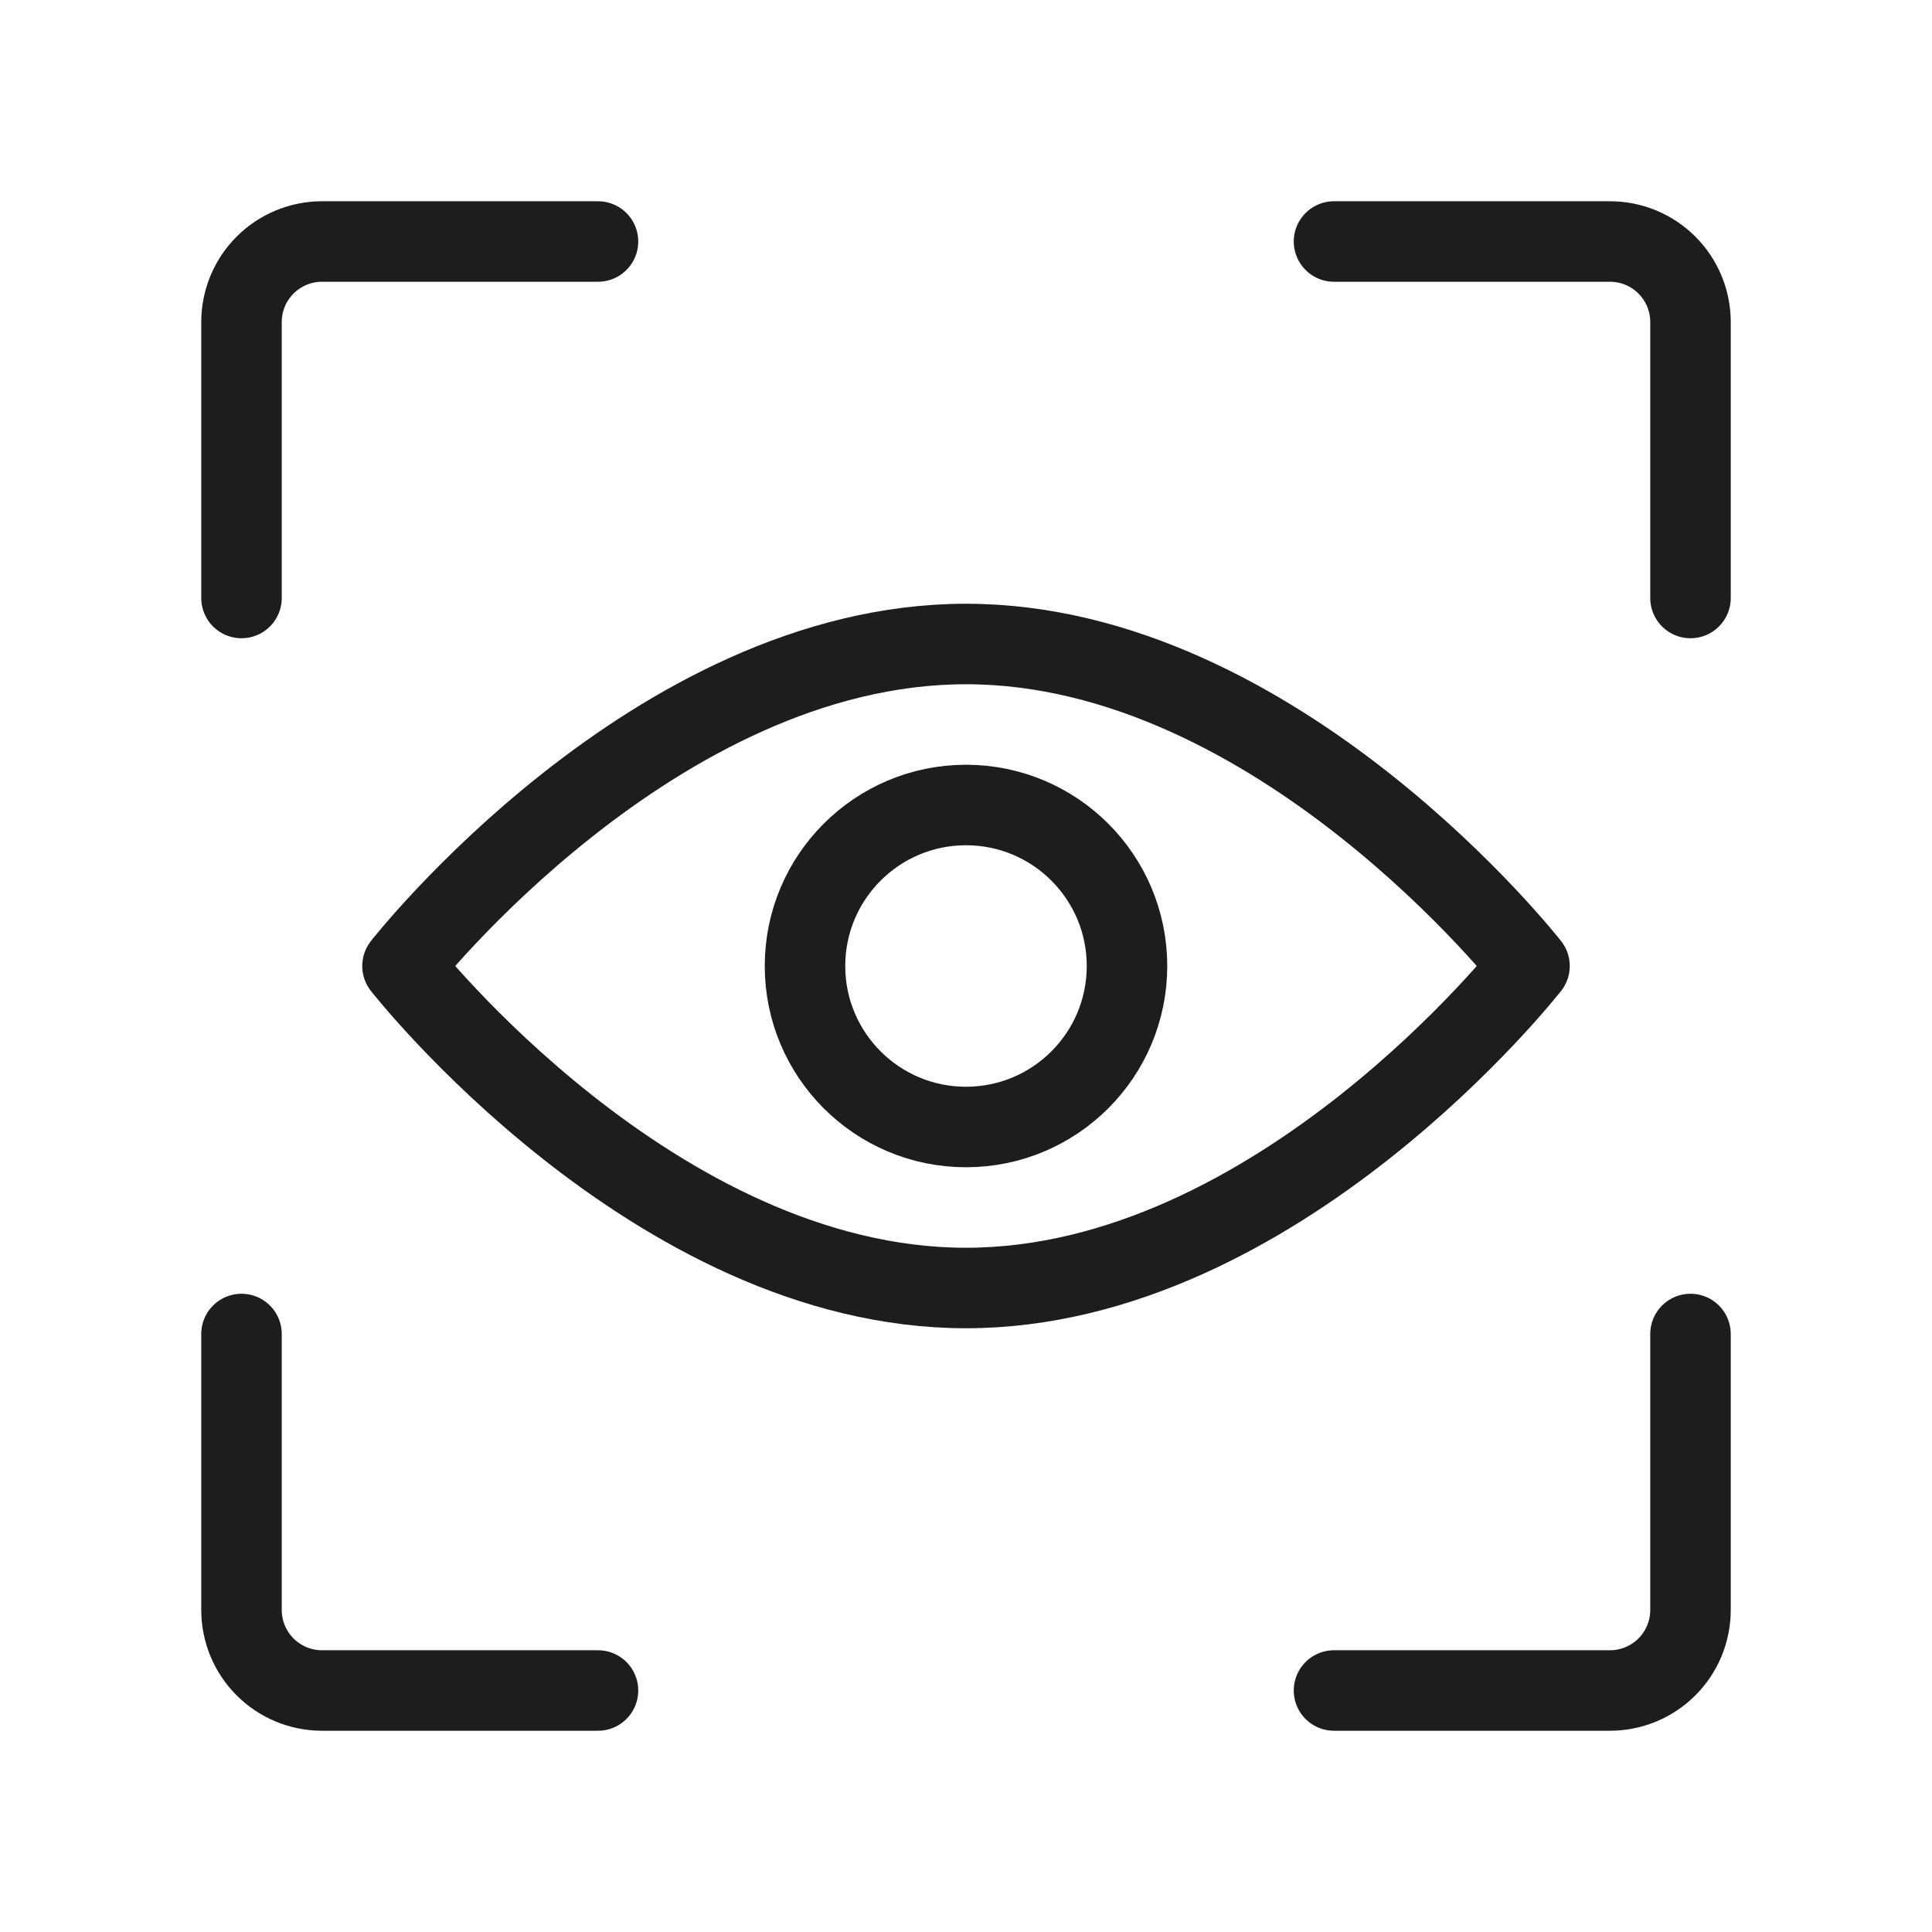
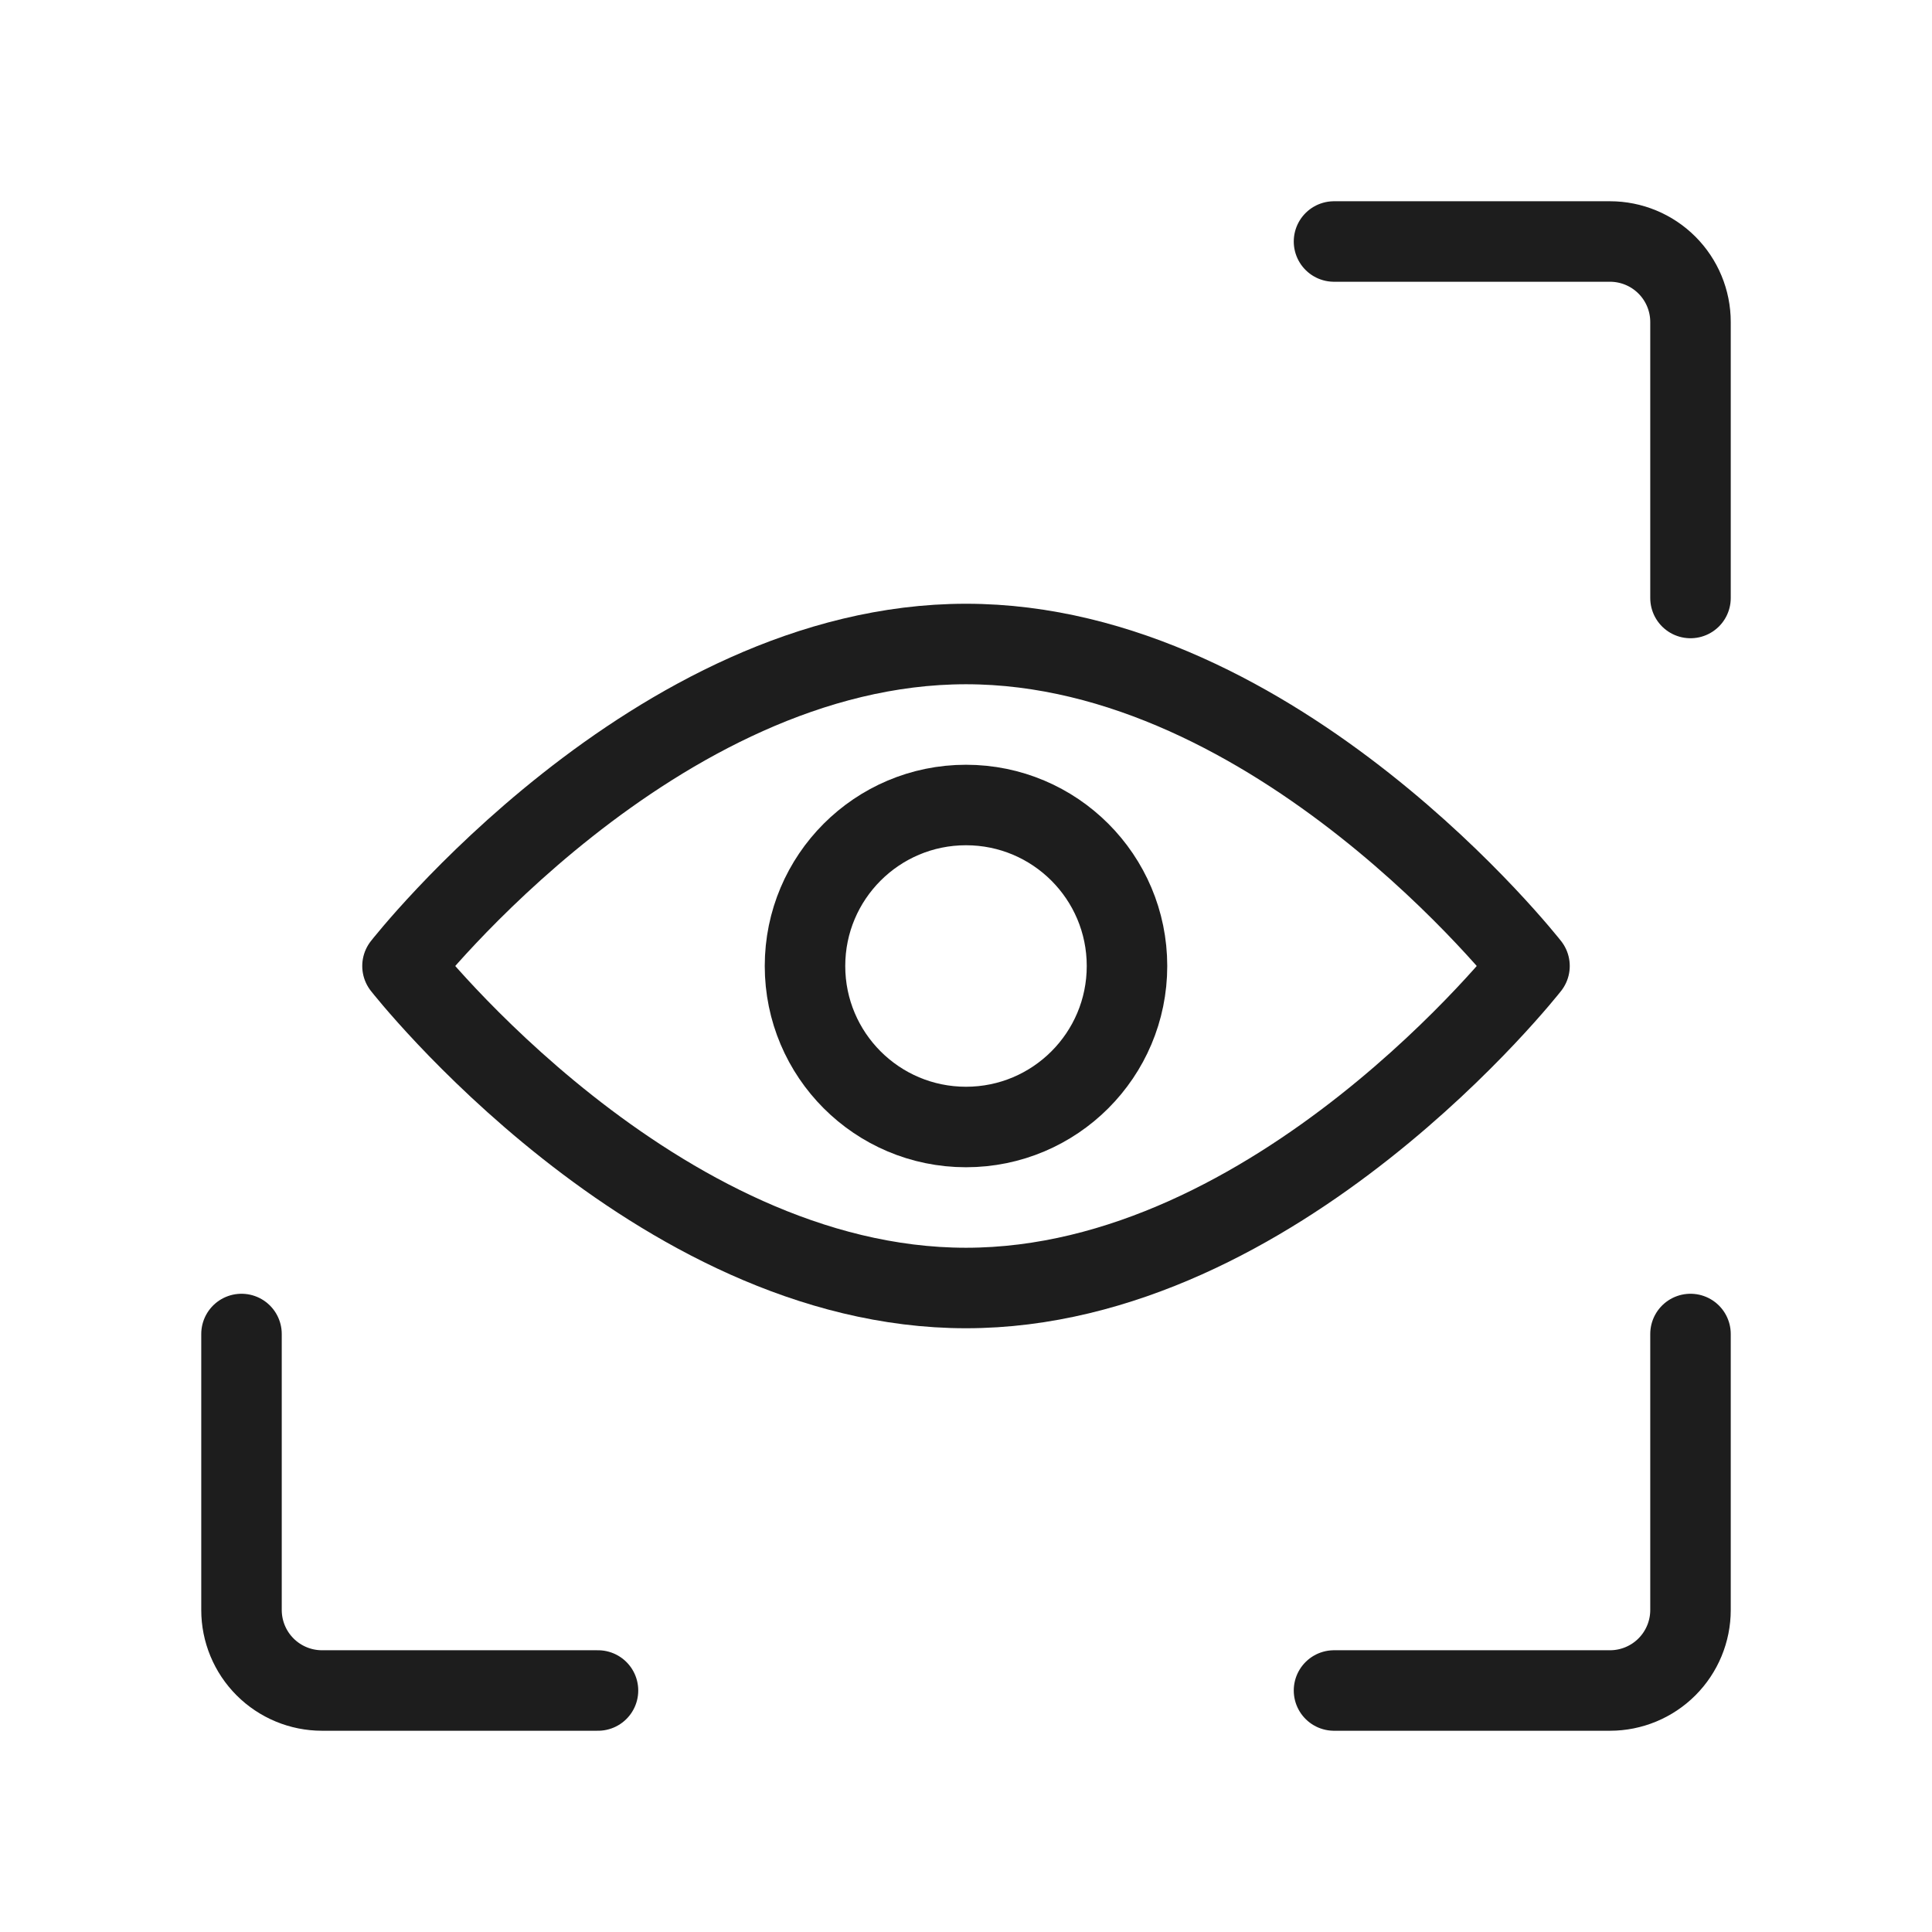
<svg xmlns="http://www.w3.org/2000/svg" width="48" height="48" viewBox="0 0 48 48" fill="none">
  <path d="M38 24C38 24 31.74 32 24 32C16.26 32 10 24 10 24C10 24 16.26 16 24 16C31.74 16 38 24 38 24Z" stroke="#1D1D1D" stroke-width="2" stroke-linecap="round" stroke-linejoin="round" />
-   <path d="M6 14.857V8C6 7.47 6.211 6.961 6.586 6.586C6.961 6.211 7.47 6 8 6H14.857" stroke="#1D1D1D" stroke-width="2" stroke-linecap="round" stroke-linejoin="round" />
  <path d="M42 14.857V8C42 7.47 41.789 6.961 41.414 6.586C41.039 6.211 40.53 6 40 6H33.143" stroke="#1D1D1D" stroke-width="2" stroke-linecap="round" stroke-linejoin="round" />
  <path d="M6 33.143V40C6 40.53 6.211 41.039 6.586 41.414C6.961 41.789 7.47 42 8 42H14.857" stroke="#1D1D1D" stroke-width="2" stroke-linecap="round" stroke-linejoin="round" />
  <path d="M42 33.143V40C42 40.53 41.789 41.039 41.414 41.414C41.039 41.789 40.53 42 40 42H33.143" stroke="#1D1D1D" stroke-width="2" stroke-linecap="round" stroke-linejoin="round" />
  <path d="M24 28C26.209 28 28 26.209 28 24C28 21.791 26.209 20 24 20C21.791 20 20 21.791 20 24C20 26.209 21.791 28 24 28Z" stroke="#1D1D1D" stroke-width="2" stroke-linecap="round" stroke-linejoin="round" />
</svg>